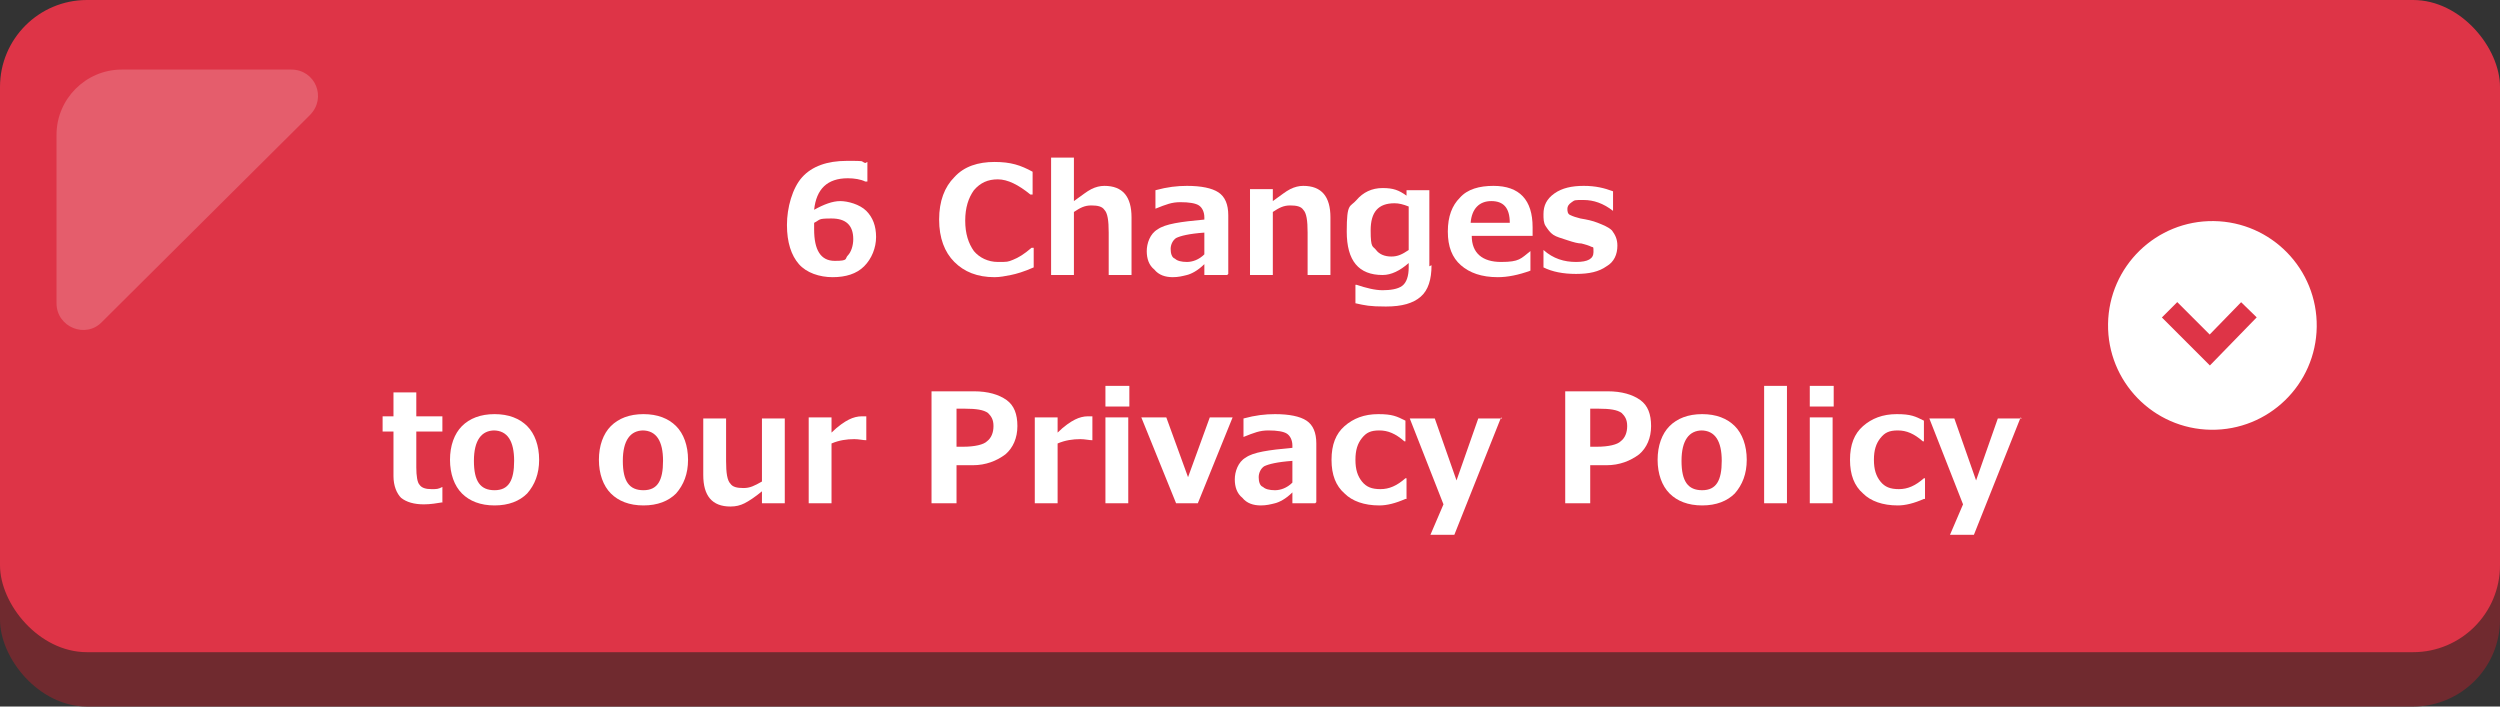
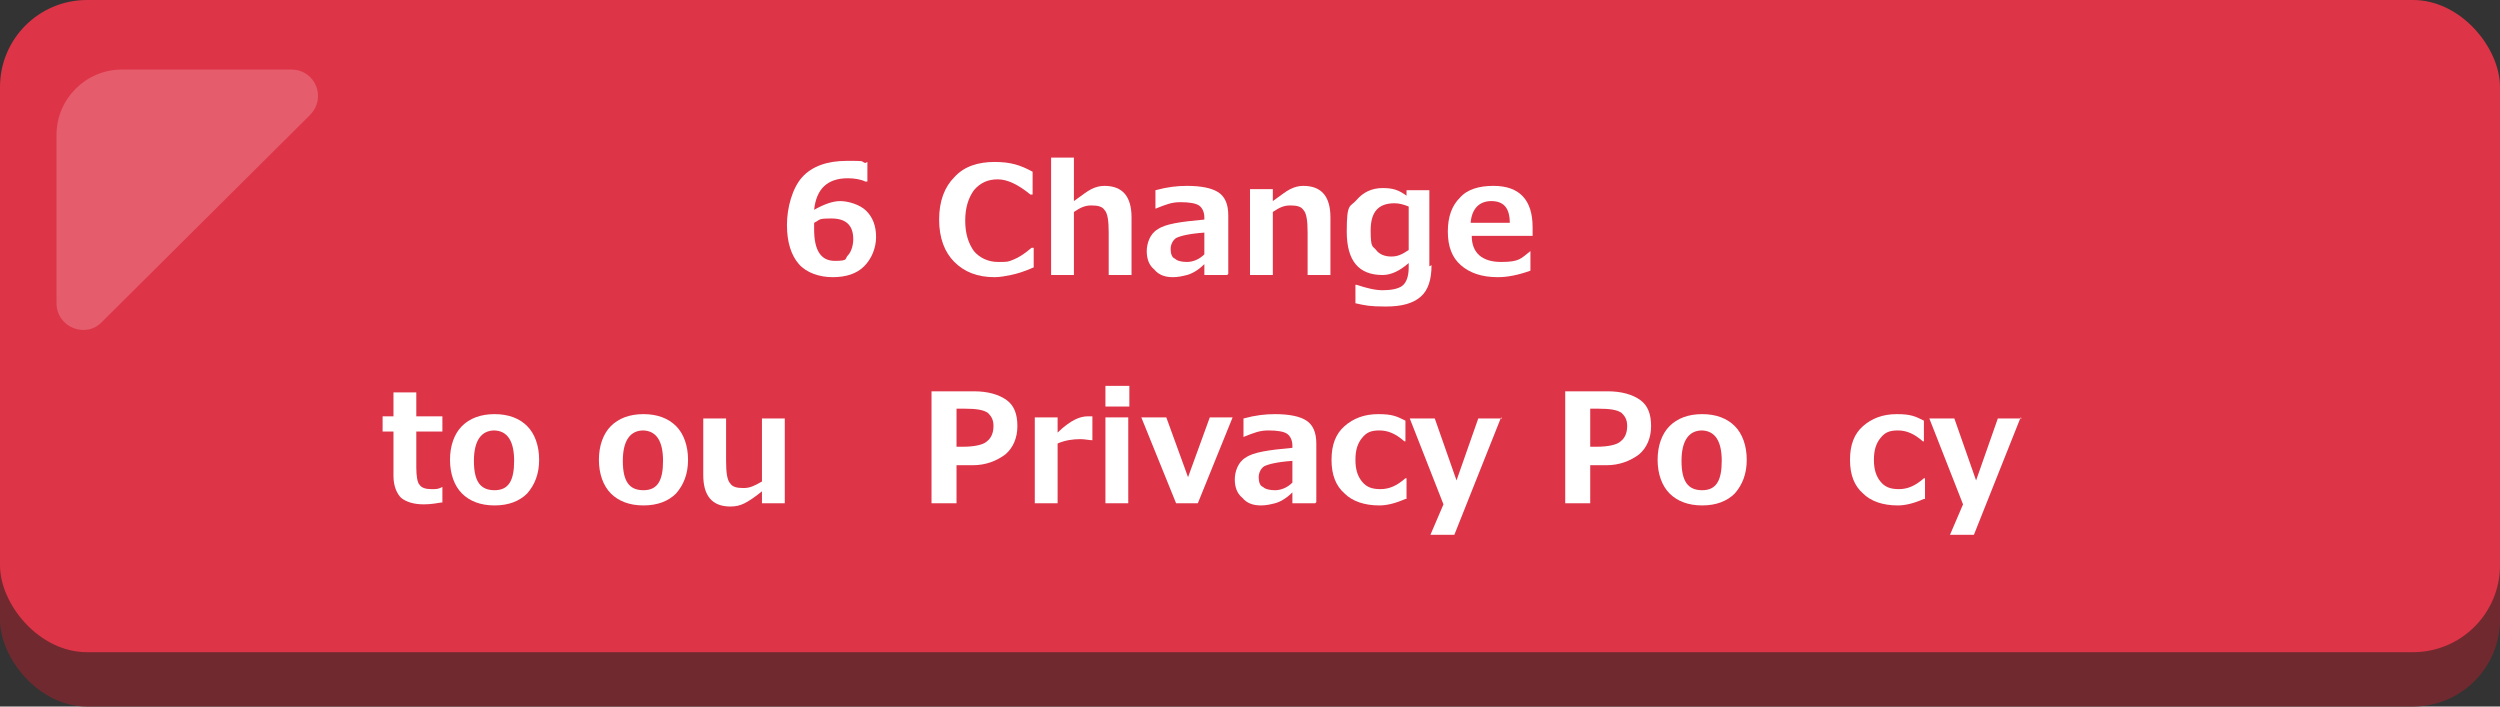
<svg xmlns="http://www.w3.org/2000/svg" id="_レイヤー_1" data-name="レイヤー_1" version="1.1" viewBox="0 0 230 65">
  <rect x="0" y="0" width="230" height="65" fill="#333333" stroke="none" />
  <defs>
    <style>
      .st0 {
        fill: #fff;
      }

      .st1 {
        fill: none;
        stroke: #de3447;
        stroke-miterlimit: 10;
        stroke-width: 2px;
      }

      .st2 {
        fill: #de3447;
      }

      .st3 {
        opacity: .2;
      }

      .st4 {
        fill: #702a2f;
      }
    </style>
  </defs>
  <g>
    <rect class="st4" x="0" y="5" width="230" height="60" rx="8" ry="8" />
    <rect class="st2" x="0" y="0" width="230" height="60" rx="8" ry="8" />
-     <circle class="st0" cx="203.6" cy="30" r="9.6" transform="translate(170.7 233.1) rotate(-89.2)" />
    <polyline class="st1" points="206.9 28.5 203.3 32.2 199.6 28.5" />
    <g class="st3">
      <path class="st0" d="M11.2,6.4c-3.3,0-6,2.7-6,6v15.5c0,2.2,2.7,3.3,4.2,1.7L28.5,10.6c1.6-1.6.5-4.2-1.7-4.2h-15.5Z" />
    </g>
  </g>
  <g>
    <path class="st0" d="M79.8,14.9v1.8h-.2c-.4-.2-1-.3-1.6-.3-1.9,0-2.9,1-3.1,2.9.9-.5,1.7-.8,2.4-.8s1.8.3,2.4.9c.6.6.9,1.4.9,2.4s-.4,2-1.1,2.7c-.7.7-1.7,1-2.9,1s-2.4-.4-3.1-1.2c-.7-.8-1.1-2-1.1-3.6s.5-3.4,1.4-4.4,2.3-1.5,4.1-1.5,1.2,0,1.7.2ZM74.9,20.4v.3c0,.2,0,.3,0,.4,0,1.9.6,2.9,1.9,2.9s.9-.2,1.2-.5.5-.9.5-1.5c0-1.3-.7-1.9-2-1.9s-1,.1-1.6.4Z" />
    <path class="st0" d="M95.1,24.6c-.9.4-1.6.6-2.1.7-.5.1-1,.2-1.5.2-1.6,0-2.8-.5-3.7-1.4-.9-.9-1.4-2.2-1.4-3.9s.5-3,1.4-3.9c.9-1,2.2-1.4,3.7-1.4s2.4.3,3.5.9v2.1h-.2c-1.1-.9-2.1-1.4-3-1.4s-1.6.3-2.2,1c-.5.7-.8,1.6-.8,2.8s.3,2.1.8,2.8c.5.6,1.3,1,2.2,1s.9,0,1.4-.2c.5-.2,1-.5,1.7-1.1h.2v2.1Z" />
    <path class="st0" d="M104.1,25.3h-2.1v-3.9c0-1.1-.1-1.8-.4-2.1-.2-.3-.6-.4-1.2-.4s-1,.2-1.6.6v5.8h-2.1v-10.8h2.1v4c.7-.5,1.2-.9,1.6-1.1.4-.2.8-.3,1.2-.3,1.7,0,2.5,1,2.5,2.9v5.2Z" />
    <path class="st0" d="M112.9,25.3h-2.1v-1c-.6.6-1.2.9-1.6,1-.4.1-.8.2-1.3.2-.7,0-1.3-.2-1.7-.7-.5-.4-.7-1-.7-1.7s.3-1.6,1-2c.7-.5,2.1-.7,4.3-.9v-.2c0-.5-.2-.9-.5-1.1s-.9-.3-1.7-.3-1.3.2-2.3.6h0v-1.7c1.1-.3,2-.4,2.9-.4,1.3,0,2.3.2,2.9.6.6.4.9,1.1.9,2.1v5.4ZM110.8,23.4v-2c-1.4.1-2.2.3-2.6.5-.3.2-.5.6-.5,1s.1.8.4.9c.2.2.6.3,1.1.3s1.1-.2,1.6-.7Z" />
    <path class="st0" d="M122.4,25.3h-2.1v-3.9c0-1.1-.1-1.8-.4-2.1-.2-.3-.6-.4-1.2-.4s-1,.2-1.6.6v5.8h-2.1v-7.9h2.1v1.1c.7-.5,1.2-.9,1.6-1.1.4-.2.8-.3,1.2-.3,1.7,0,2.5,1,2.5,2.9v5.2Z" />
    <path class="st0" d="M131.7,24.4c0,1.3-.3,2.3-1,2.9s-1.7.9-3.2.9-1.9-.1-2.8-.3v-1.7h.1c.9.3,1.7.5,2.4.5s1.4-.1,1.8-.4.6-.9.6-1.7v-.4c-.8.7-1.6,1.1-2.4,1.1-2.2,0-3.3-1.3-3.3-4s.3-2.2.9-2.9c.6-.7,1.4-1.1,2.4-1.1s1.5.2,2.2.7v-.5h2.1v7ZM129.6,23v-4c-.5-.2-.9-.3-1.3-.3-1.5,0-2.2.8-2.2,2.5s.2,1.4.5,1.8c.3.4.8.6,1.4.6s1-.2,1.6-.6Z" />
    <path class="st0" d="M141,21.7h-5.6c0,1.6,1,2.4,2.7,2.4s1.8-.3,2.7-1h0v1.8c-1.1.4-2.1.6-3,.6-1.5,0-2.6-.4-3.4-1.1s-1.2-1.7-1.2-3.1.4-2.4,1.1-3.1c.7-.8,1.8-1.1,3.1-1.1,2.4,0,3.6,1.3,3.6,3.8v.7ZM138.9,20.5c0-1.4-.6-2-1.7-2s-1.8.7-1.9,2h3.5Z" />
-     <path class="st0" d="M142,24.9v-1.9h0c.9.8,1.9,1.1,3,1.1s1.6-.3,1.6-.9,0-.4-.2-.5c-.2-.1-.5-.2-.9-.3-.3,0-.7-.1-1.3-.3s-1-.3-1.3-.5c-.3-.2-.5-.5-.7-.8s-.2-.7-.2-1.1c0-.8.3-1.4,1-1.9.7-.5,1.6-.7,2.7-.7s1.9.2,2.7.5v1.8h0c-.9-.7-1.8-1-2.7-1s-.8,0-1.1.2c-.3.2-.4.4-.4.6s0,.5.3.6c.2.1.5.2.9.3.6.1,1.1.2,1.6.4s1,.4,1.3.7c.3.4.5.8.5,1.4,0,.8-.3,1.5-1,1.9-.7.5-1.6.7-2.8.7s-2.2-.2-3-.6Z" />
    <path class="st0" d="M40.8,46.2c-.6.1-1.2.2-1.8.2-.9,0-1.6-.2-2.1-.6-.4-.4-.7-1.1-.7-2v-4.1h-1v-1.4h1v-2.2h2.1v2.2h2.4v1.4h-2.4v3.3c0,.8.1,1.4.3,1.6.2.3.6.4,1.1.4s.6,0,1-.2h0v1.4Z" />
    <path class="st0" d="M45.5,46.5c-1.3,0-2.3-.4-3-1.1-.7-.7-1.1-1.8-1.1-3.1s.4-2.4,1.1-3.1,1.7-1.1,3-1.1,2.3.4,3,1.1c.7.7,1.1,1.8,1.1,3.1s-.4,2.3-1.1,3.1c-.7.7-1.7,1.1-3,1.1ZM45.5,39.6c-1.2,0-1.9.9-1.9,2.8s.6,2.7,1.9,2.7,1.8-.9,1.8-2.7-.6-2.8-1.9-2.8Z" />
    <path class="st0" d="M59.2,46.5c-1.3,0-2.3-.4-3-1.1-.7-.7-1.1-1.8-1.1-3.1s.4-2.4,1.1-3.1,1.7-1.1,3-1.1,2.3.4,3,1.1c.7.7,1.1,1.8,1.1,3.1s-.4,2.3-1.1,3.1c-.7.7-1.7,1.1-3,1.1ZM59.2,39.6c-1.2,0-1.9.9-1.9,2.8s.6,2.7,1.9,2.7,1.8-.9,1.8-2.7-.6-2.8-1.9-2.8Z" />
    <path class="st0" d="M72.2,46.3h-2.1v-1.1c-.6.5-1.2.9-1.6,1.1-.4.2-.8.3-1.3.3-1.7,0-2.5-1-2.5-2.9v-5.2h2.1v3.9c0,1.1.1,1.8.4,2.1.2.3.6.4,1.2.4s1-.2,1.7-.6v-5.8h2.1v7.9Z" />
-     <path class="st0" d="M79.7,40.5h0c-.3,0-.7-.1-1.1-.1-.7,0-1.4.1-2.1.4v5.5h-2.1v-7.9h2.1v1.4c.6-.6,1.2-1,1.6-1.2.4-.2.8-.3,1.2-.3s.3,0,.4,0v2.2Z" />
    <path class="st0" d="M88,42.8v3.5h-2.3v-10.3h3.9c1.3,0,2.3.3,3,.8.7.5,1,1.3,1,2.4s-.4,2-1.1,2.6c-.8.6-1.8,1-3,1h-1.6ZM88,37.6v3.5h.6c1.1,0,1.9-.2,2.2-.5.4-.3.6-.8.6-1.4s-.2-.9-.5-1.2c-.4-.3-1.1-.4-2.1-.4h-.8Z" />
    <path class="st0" d="M100.5,40.5h0c-.3,0-.7-.1-1.1-.1-.7,0-1.4.1-2.1.4v5.5h-2.1v-7.9h2.1v1.4c.6-.6,1.2-1,1.6-1.2.4-.2.8-.3,1.2-.3s.3,0,.4,0v2.2Z" />
    <path class="st0" d="M103.9,37.4h-2.2v-1.9h2.2v1.9ZM103.8,46.3h-2.1v-7.9h2.1v7.9Z" />
    <path class="st0" d="M113.4,38.4l-3.2,7.9h-2l-3.2-7.9h2.3l2,5.5,2-5.5h2.2Z" />
    <path class="st0" d="M121,46.3h-2.1v-1c-.6.6-1.2.9-1.6,1-.4.1-.8.2-1.3.2-.7,0-1.3-.2-1.7-.7-.5-.4-.7-1-.7-1.7s.3-1.6,1-2c.7-.5,2.1-.7,4.3-.9v-.2c0-.5-.2-.9-.5-1.1s-.9-.3-1.7-.3-1.3.2-2.3.6h0v-1.7c1.1-.3,2-.4,2.9-.4,1.3,0,2.3.2,2.9.6.6.4.9,1.1.9,2.1v5.4ZM118.9,44.4v-2c-1.4.1-2.2.3-2.6.5-.3.2-.5.6-.5,1s.1.8.4.9c.2.2.6.3,1.1.3s1.1-.2,1.6-.7Z" />
    <path class="st0" d="M129.3,45.9c-.9.4-1.7.6-2.4.6-1.4,0-2.5-.4-3.2-1.1-.8-.7-1.2-1.7-1.2-3.1s.4-2.4,1.2-3.1c.8-.7,1.8-1.1,3.1-1.1s1.7.2,2.5.6v1.9h-.1c-.8-.7-1.5-1-2.3-1s-1.2.2-1.6.7c-.4.5-.6,1.1-.6,2s.2,1.5.6,2c.4.5.9.7,1.7.7s1.5-.3,2.3-1h.1v1.9Z" />
    <path class="st0" d="M138.1,38.4l-4.3,10.8h-2.2l1.2-2.8-3.1-7.9h2.3l2,5.7,2-5.7h2.2Z" />
    <path class="st0" d="M146.3,42.8v3.5h-2.3v-10.3h3.9c1.3,0,2.3.3,3,.8.7.5,1,1.3,1,2.4s-.4,2-1.1,2.6c-.8.6-1.8,1-3,1h-1.6ZM146.3,37.6v3.5h.6c1.1,0,1.9-.2,2.2-.5.4-.3.6-.8.6-1.4s-.2-.9-.5-1.2c-.4-.3-1.1-.4-2.1-.4h-.8Z" />
    <path class="st0" d="M156.6,46.5c-1.3,0-2.3-.4-3-1.1-.7-.7-1.1-1.8-1.1-3.1s.4-2.4,1.1-3.1,1.7-1.1,3-1.1,2.3.4,3,1.1c.7.7,1.1,1.8,1.1,3.1s-.4,2.3-1.1,3.1c-.7.7-1.7,1.1-3,1.1ZM156.6,39.6c-1.2,0-1.9.9-1.9,2.8s.6,2.7,1.9,2.7,1.8-.9,1.8-2.7-.6-2.8-1.9-2.8Z" />
-     <path class="st0" d="M164.4,46.3h-2.1v-10.8h2.1v10.8Z" />
-     <path class="st0" d="M168.7,37.4h-2.2v-1.9h2.2v1.9ZM168.6,46.3h-2.1v-7.9h2.1v7.9Z" />
    <path class="st0" d="M177,45.9c-.9.4-1.7.6-2.4.6-1.4,0-2.5-.4-3.2-1.1-.8-.7-1.2-1.7-1.2-3.1s.4-2.4,1.2-3.1c.8-.7,1.8-1.1,3.1-1.1s1.7.2,2.5.6v1.9h-.1c-.8-.7-1.5-1-2.3-1s-1.2.2-1.6.7c-.4.5-.6,1.1-.6,2s.2,1.5.6,2c.4.5.9.7,1.7.7s1.5-.3,2.3-1h.1v1.9Z" />
    <path class="st0" d="M185.9,38.4l-4.3,10.8h-2.2l1.2-2.8-3.1-7.9h2.3l2,5.7,2-5.7h2.2Z" />
  </g>
</svg>